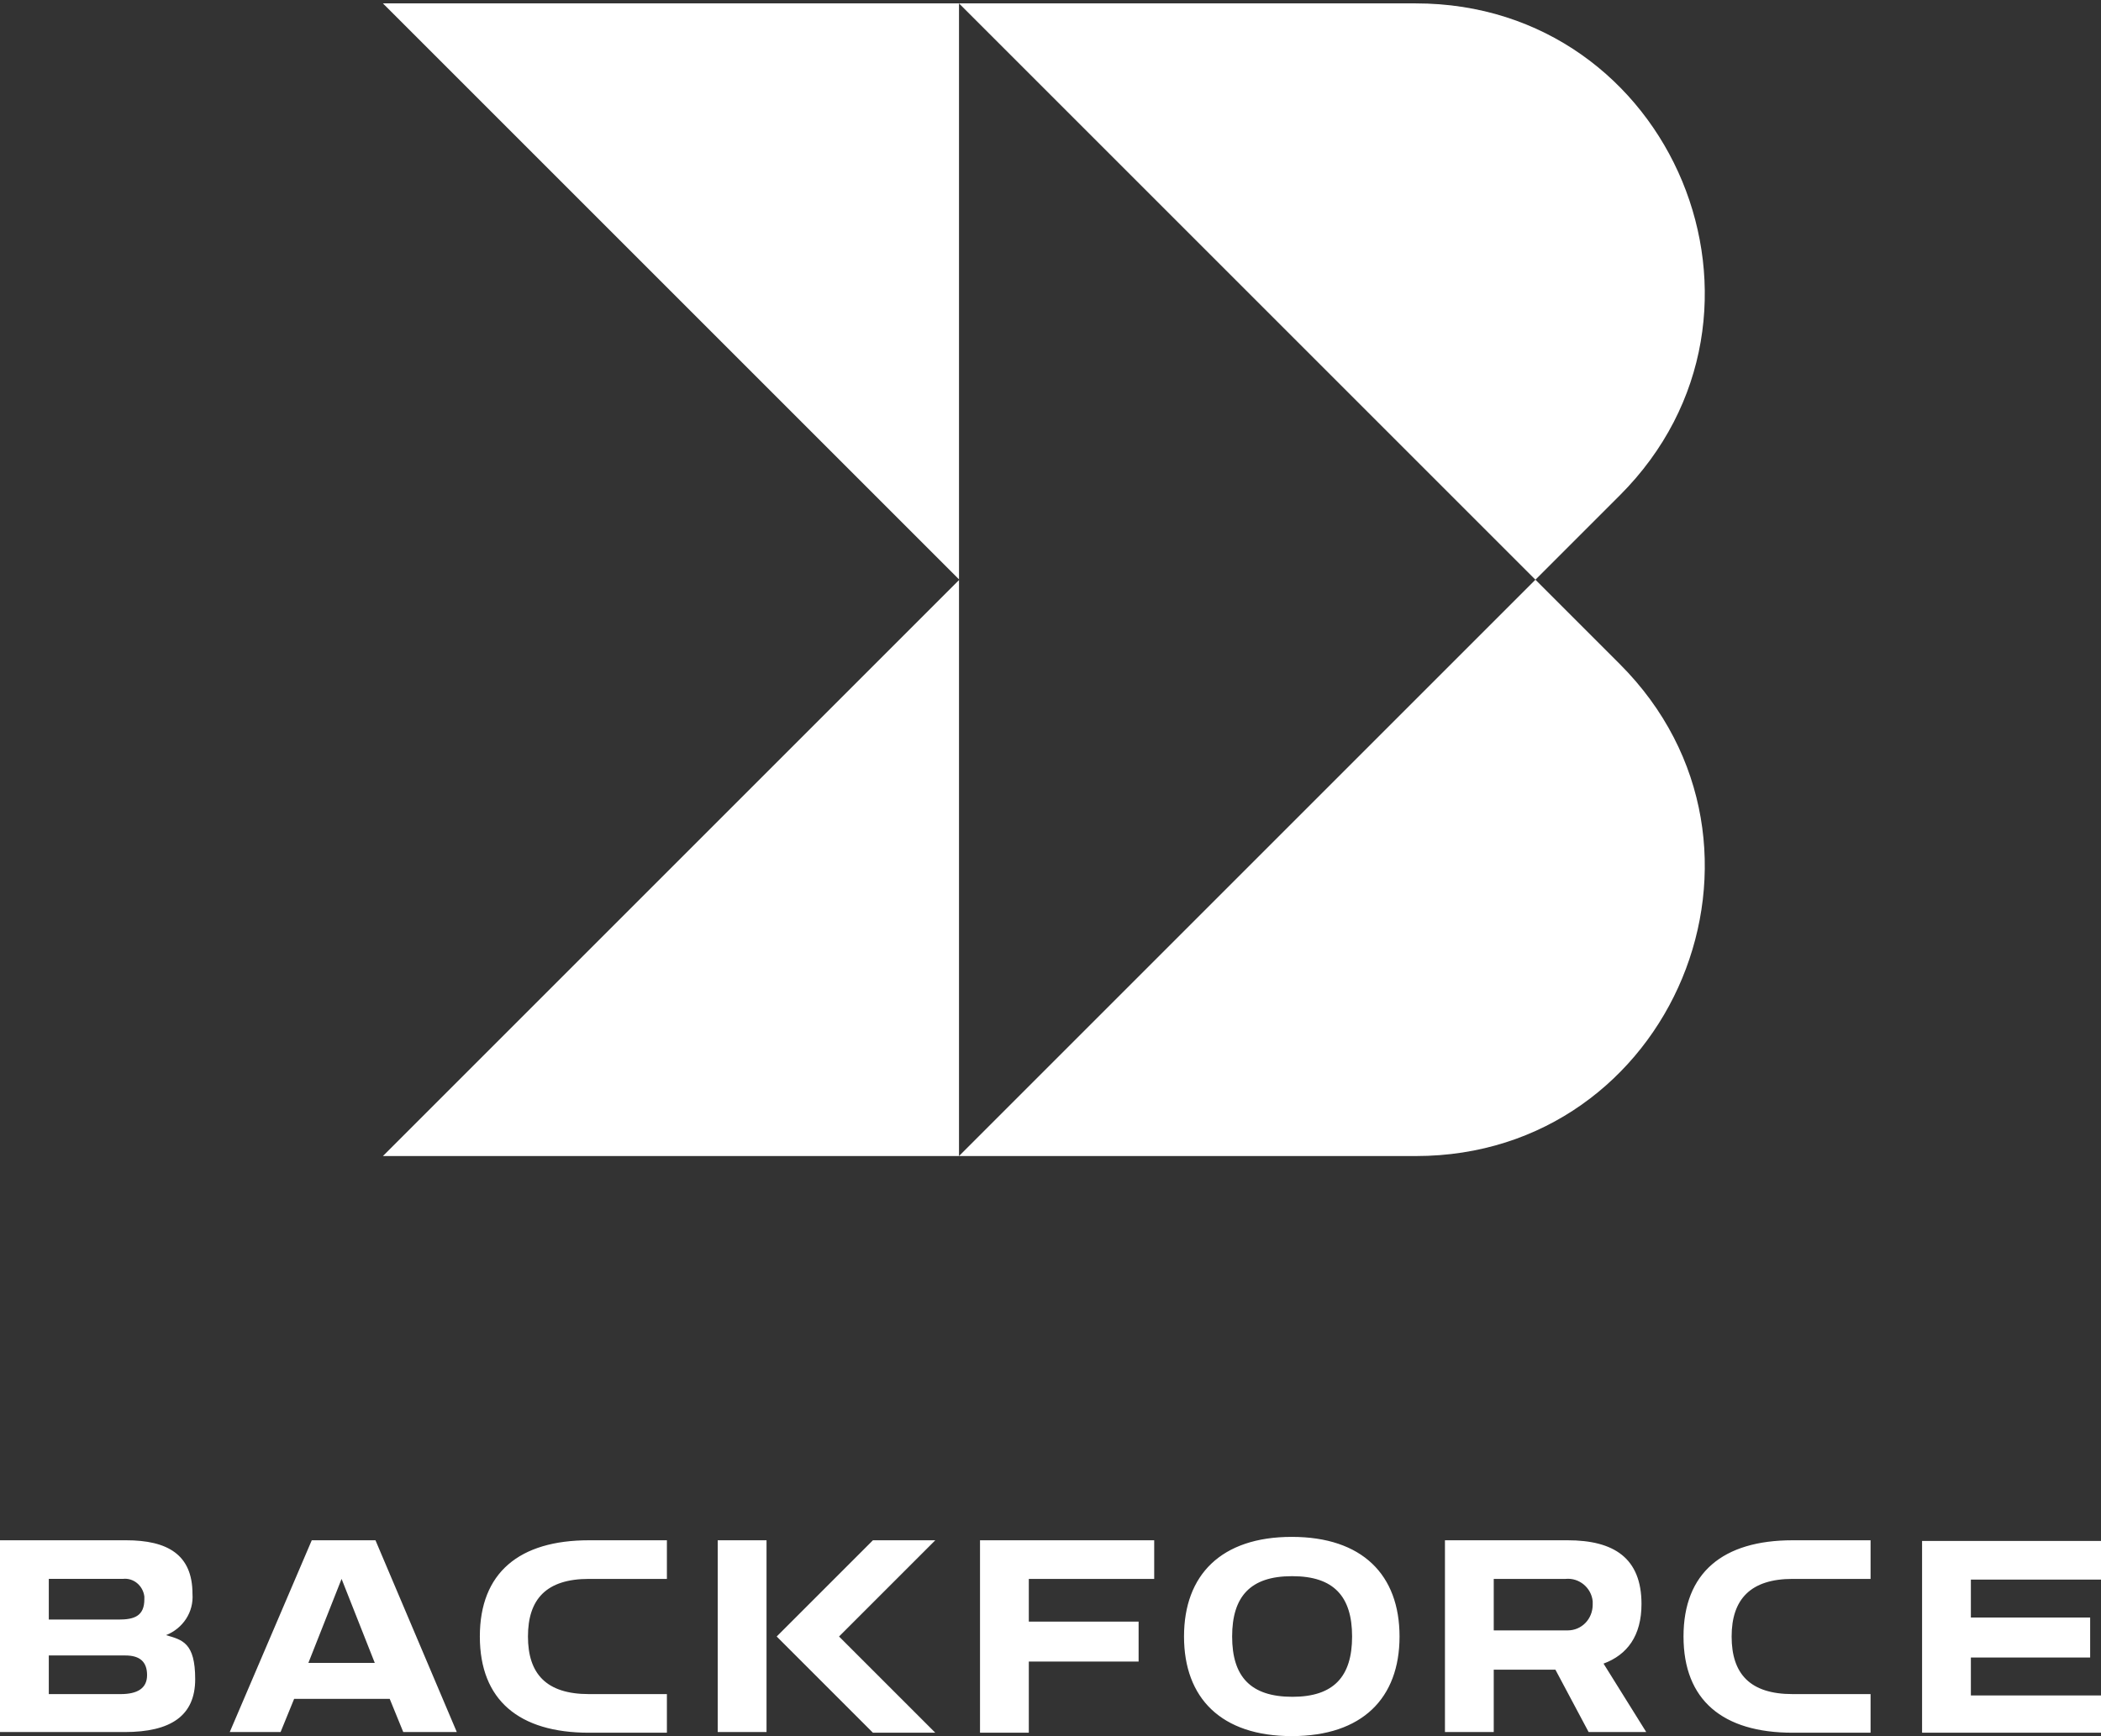
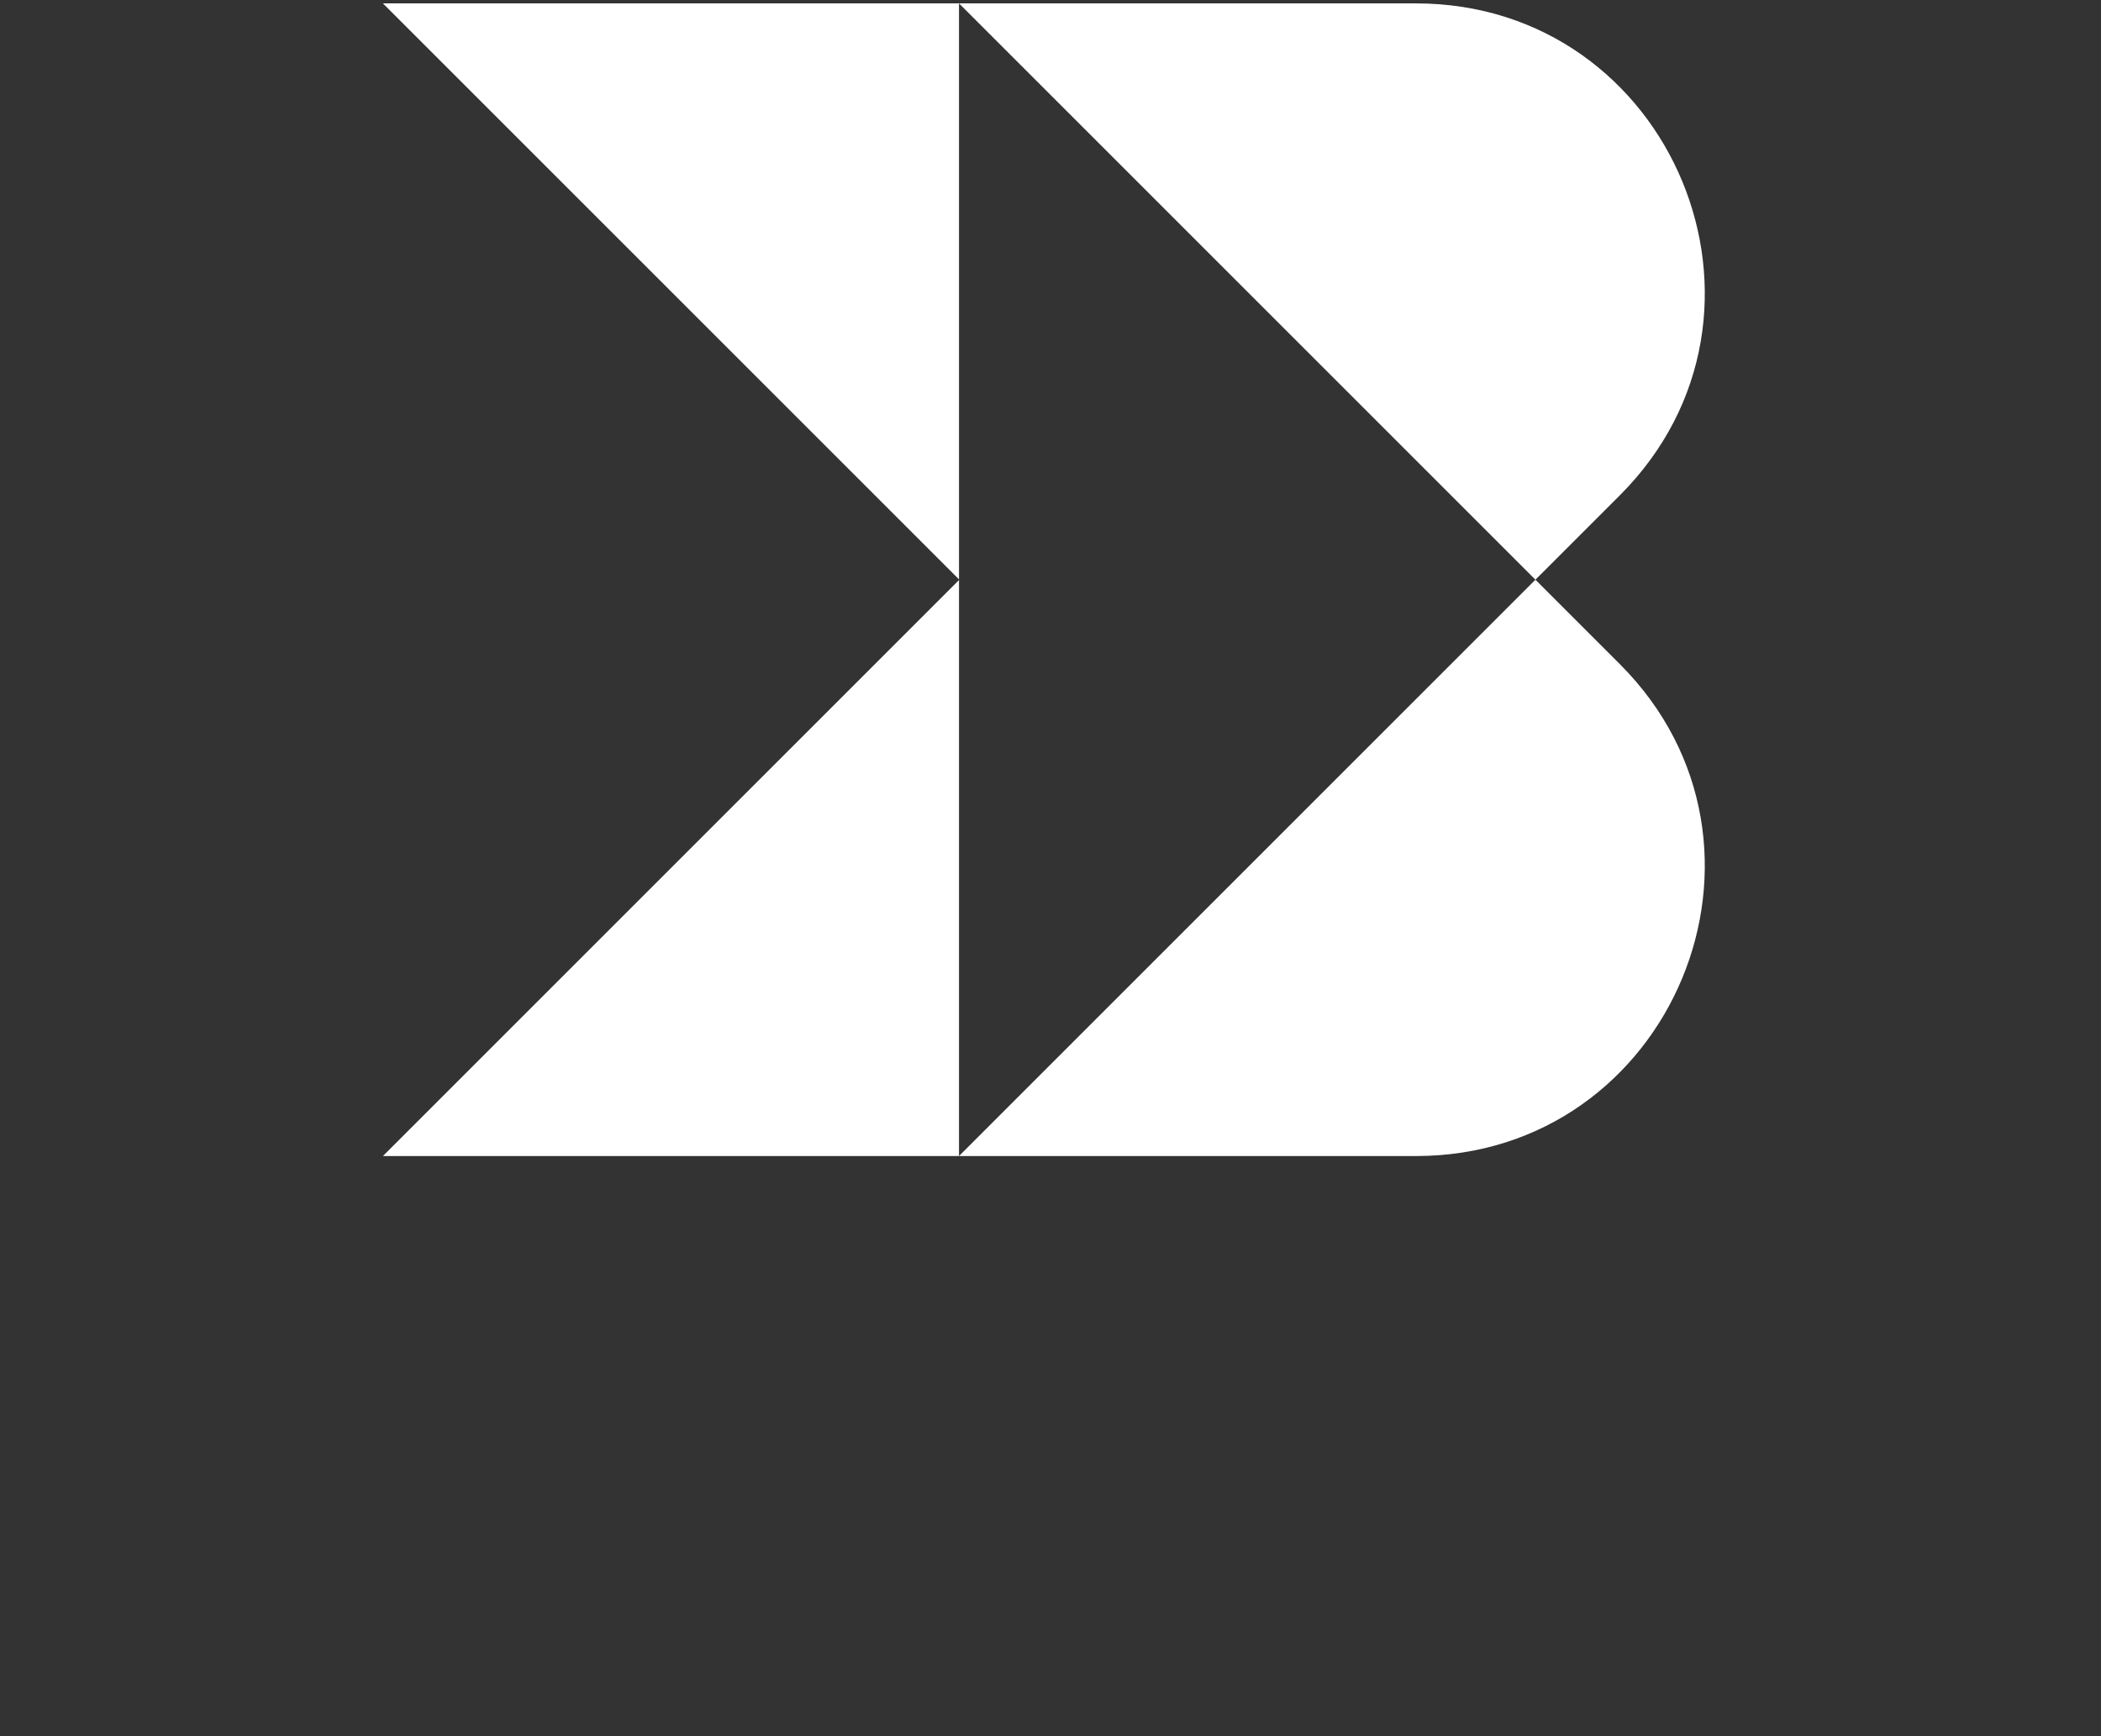
<svg xmlns="http://www.w3.org/2000/svg" id="footer-logo" version="1.1" viewBox="0 0 310 256.2">
  <rect x="0" y="0" width="310" height="256.2" fill="#333333" stroke="none" />
  <defs>
    <style>
      .st0 {
        fill: #fff;
      }
    </style>
  </defs>
-   <path class="st0" d="M46,227.3l-12.1,28.3h7.5l2-4.9h14.1l2,4.9h7.9l-12-28.3h-9.4ZM45.5,245.4l4.9-12.4,4.9,12.4h-9.8ZM310.7,250v5.7h-27.1v-28.3h27.1v5.7h-19.9v5.6h17.6v5.9h-17.6v5.6h19.9v-.2ZM105.9,227.3h7.2v28.3h-7.2v-28.3ZM242.2,236.7c0-6.8-4.1-9.4-10.9-9.4h-18.1v28.3h7.2v-9.2h9.1l4.9,9.2h8.5l-6.3-10.1c3.5-1.3,5.6-4.1,5.6-8.8ZM231.1,240.6h-10.7v-7.6h10.6c2-.2,3.8,1.3,4,3.3,0,.2,0,.3,0,.5,0,2.1-1.6,3.8-3.7,3.8,0,0-.1,0-.2,0h0ZM144.5,227.3h25.8v5.7h-18.5v6.3h16.2v5.9h-16.2v10.5h-7.2v-28.4h-.1ZM144.5,227.3h25.8v5.7h-18.5v6.3h16.2v5.9h-16.2v10.5h-7.2v-28.4h-.1ZM138,227.3l-14.2,14.2,14.2,14.2h-9.2l-14.2-14.2,14.2-14.2h9.2ZM255.5,241.5c0,5.5,2.7,8.5,9,8.5h11.5v5.7h-11.5c-10.3,0-16.1-4.8-16.1-14.2s5.8-14.2,16.1-14.2h11.5v5.7h-11.5c-6.2,0-9,3-9,8.5ZM190.6,226.8c-10.4,0-15.9,5.6-15.9,14.7s5.5,14.7,15.9,14.7,15.9-5.6,15.9-14.7-5.5-14.7-15.9-14.7ZM190.7,250.4c-6.2,0-8.9-3-8.9-8.9s2.7-8.9,8.8-8.9h.1c6.1,0,8.8,3,8.8,8.9s-2.7,8.9-8.8,8.9h0ZM77.9,241.5c0,5.5,2.7,8.5,9,8.5h11.5v5.7h-11.5c-10.3,0-16.1-4.8-16.1-14.2s5.8-14.2,16.1-14.2h11.5v5.7h-11.5c-6.3,0-9,3-9,8.5ZM24.5,241.3c2.5-1,4.1-3.4,3.9-6.1,0-5.8-3.7-7.9-9.8-7.9H0v28.3h18.4c6.8,0,10.4-2.4,10.4-7.8s-1.9-5.8-4.3-6.5ZM7.2,233h10.9c1.6-.2,3,1,3.2,2.6,0,.1,0,.3,0,.4,0,2.5-1.5,3-3.8,3H7.2v-6ZM17.8,250H7.2v-5.7h11.3c2.1,0,3.2.9,3.2,2.9s-1.5,2.8-3.9,2.8Z" />
-   <path class="st0" d="M56.5,170.6l85-85v85H56.5ZM141.5,85.5V.5H56.5l85,85ZM141.5.5h67.4c37.9,0,56.9,45.8,30.1,72.6l-97.5,97.5h67.4c37.9,0,56.9-45.8,30.1-72.6L141.5.5Z" />
+   <path class="st0" d="M56.5,170.6l85-85v85H56.5ZM141.5,85.5V.5H56.5ZM141.5.5h67.4c37.9,0,56.9,45.8,30.1,72.6l-97.5,97.5h67.4c37.9,0,56.9-45.8,30.1-72.6L141.5.5Z" />
</svg>